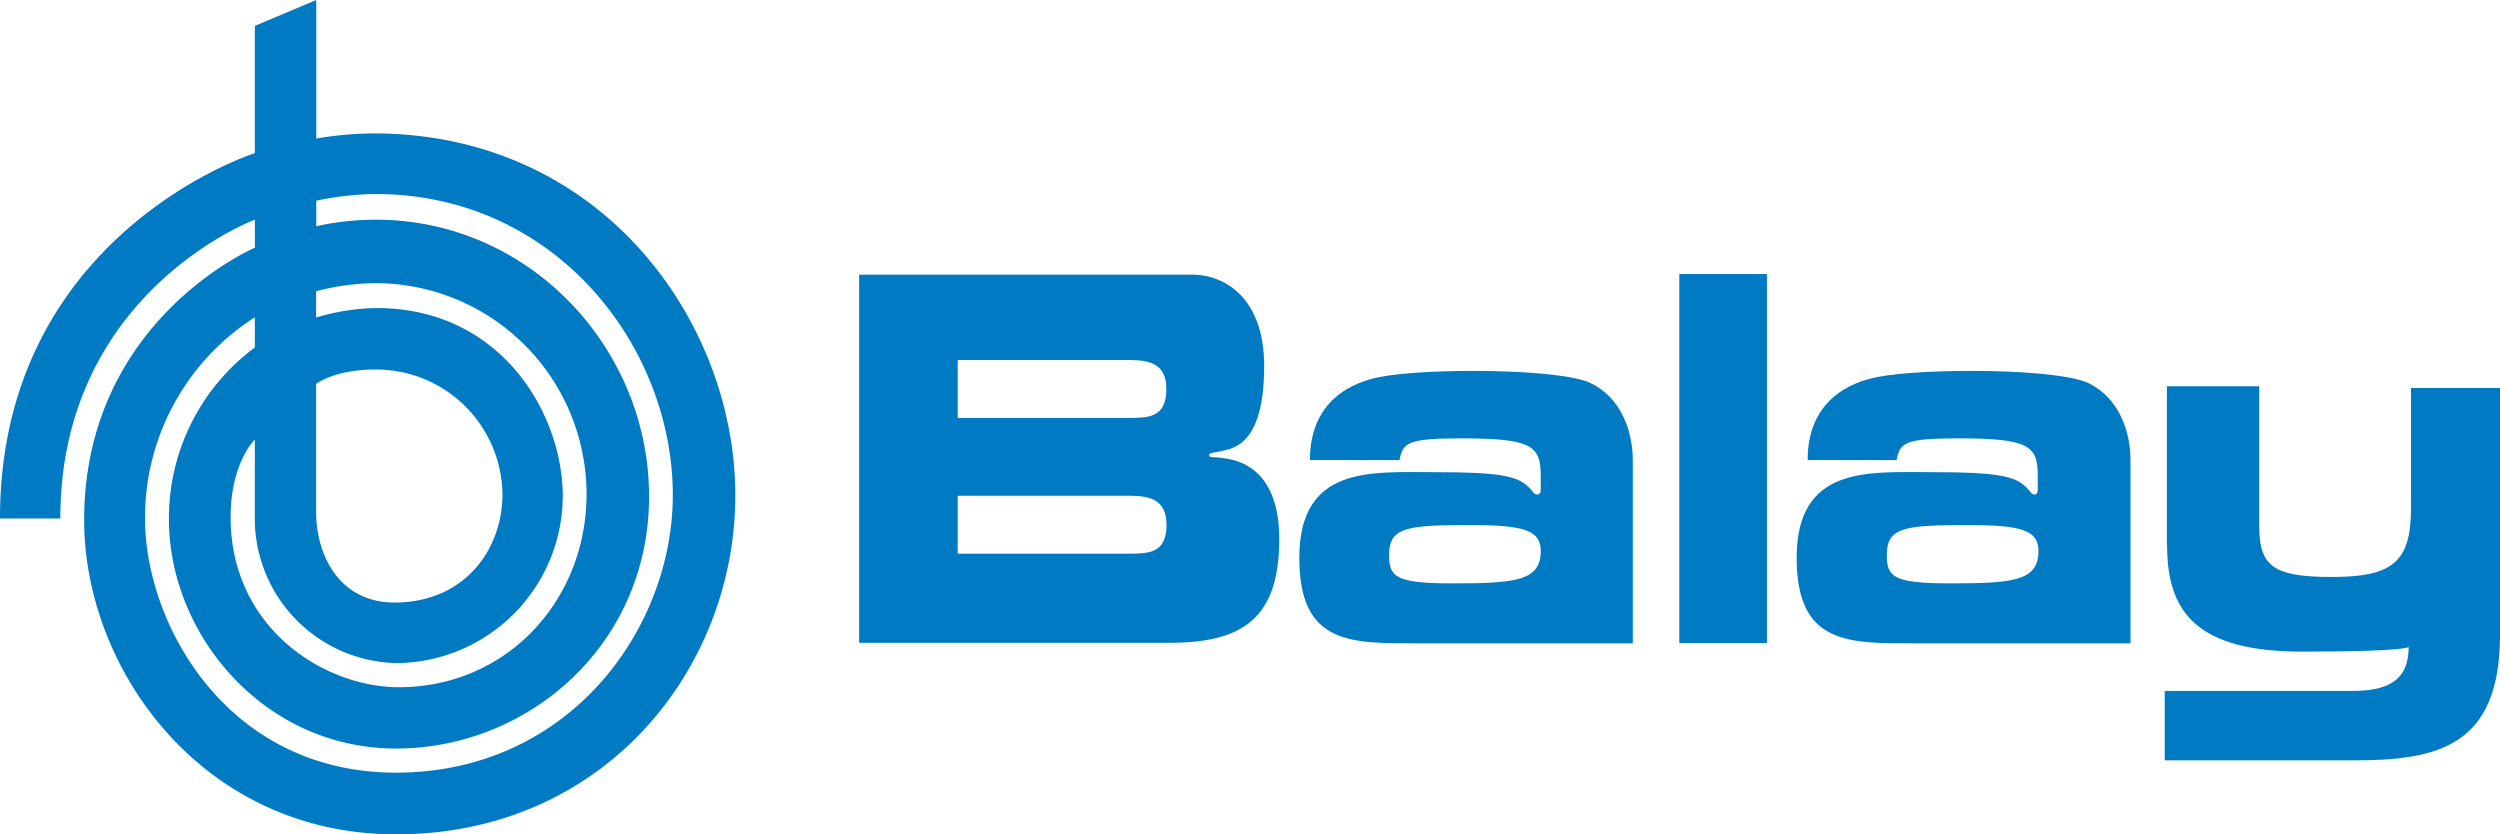
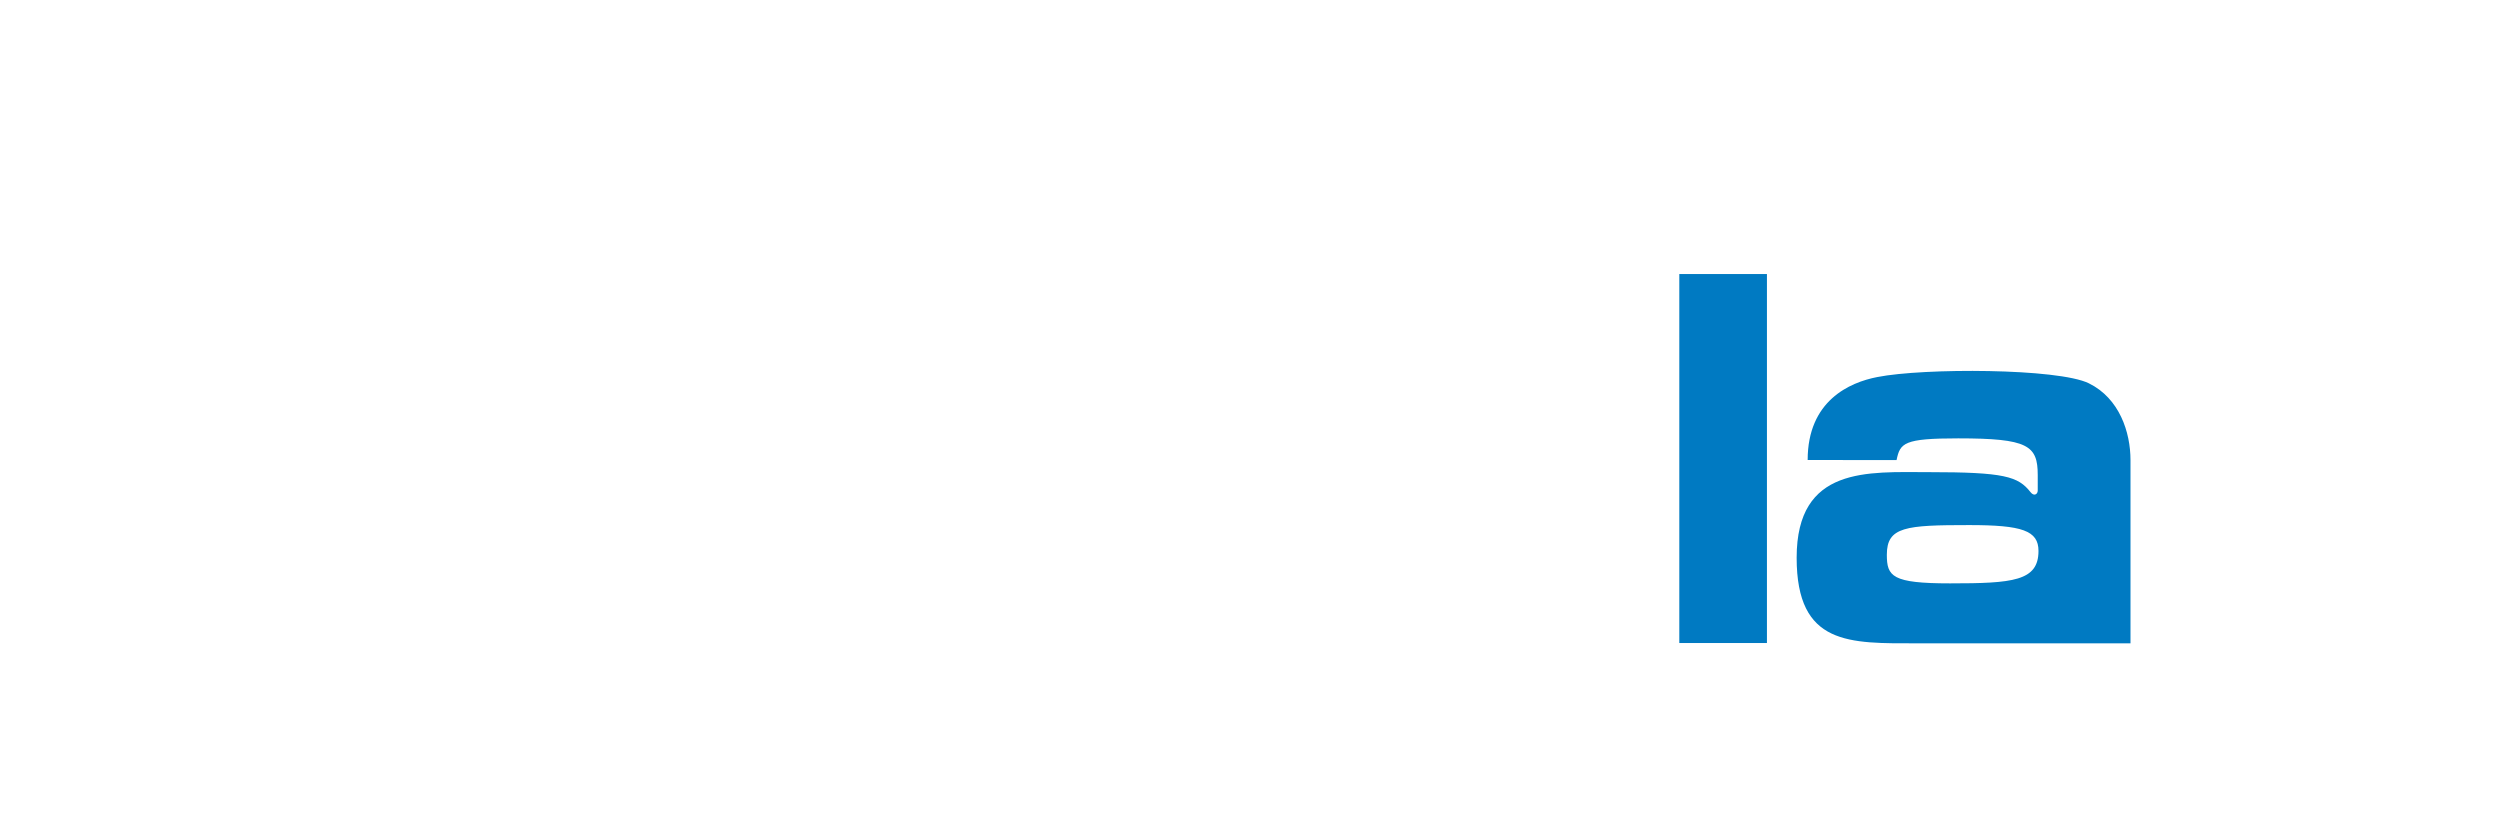
<svg xmlns="http://www.w3.org/2000/svg" viewBox="0 0 331.52 110.6">
  <defs>
    <style>.cls-1,.cls-2{fill:#007ac2;}.cls-2{fill-rule:evenodd;}</style>
  </defs>
  <g id="Laag_2" data-name="Laag 2">
    <g id="Capa_1" data-name="Capa 1">
      <polygon class="cls-1" points="222.69 36.34 234.31 36.34 234.31 85.27 222.69 85.27 222.69 36.34 222.69 36.34" />
      <path class="cls-2" d="M239.71,61c0-7.86,5.56-10.29,9.23-11,6.15-1.22,24-1.17,28.06.83s5.52,6.49,5.52,10.18v24.3H254.25c-9,0-16,.32-16-11.35,0-12.18,9.48-11.35,17.49-11.35,10.08,0,11.88.56,13.53,2.66.46.59.95.27.95-.22V63c0-3.93-1.27-4.87-10.55-4.87-7.22,0-7.7.61-8.17,2.88Zm10.5,12.56c0-3.71,2.49-3.93,10.93-3.93,7,0,9.18.72,9.18,3.43,0,4-3.4,4.3-11.73,4.3-7.69,0-8.38-.92-8.38-3.8Z" />
-       <path class="cls-1" d="M287.35,72.36V51.22h12.24v18.5c0,5.28,1.74,6.79,9.56,6.79s10.57-1.73,10.57-9.06v-16h11.8V84.22c0,14.8-8.33,16.61-19.4,16.61H287.06V91.62H312c4.71,0,7.41-1.44,7.41-5.82,0,0-.31.61-14.14.61s-17.89-5.14-17.89-14Z" />
-       <path class="cls-2" d="M149.32,73.42c2.76,0,5.37.13,5.37-3.82s-3.1-3.86-5.69-3.86H127v7.68Zm-35.39-37h44.16c4.49,0,9.55,3.28,9.55,12.09,0,10.68-4.24,10.92-5.66,11.31-.77.21-1.64.15-1.64.54s.71.2,1.64.36,7.66.38,7.66,10.75c0,10.53-4.86,13.77-14.54,13.77H113.93V36.45Zm35.37,19c2.76,0,5.37.13,5.37-3.82s-3.1-3.86-5.69-3.86H127v7.68Z" />
-       <path class="cls-2" d="M173.71,61c0-7.86,5.56-10.29,9.23-11,6.15-1.22,24-1.17,28.06.83s5.52,6.49,5.52,10.18c0,10.07,0,24.3,0,24.3H188.25c-9,0-15.95.32-15.95-11.35,0-12.18,9.47-11.35,17.48-11.35,10.08,0,11.89.56,13.53,2.66.47.59,1,.27,1-.22V63c0-3.93-1.28-4.87-10.56-4.87-7.22,0-7.69.61-8.17,2.88Zm10.5,12.56c0-3.71,2.5-3.93,10.93-3.93,7,0,9.18.72,9.18,3.43,0,4-3.4,4.3-11.73,4.3-7.69,0-8.38-.92-8.38-3.8Z" />
-       <path class="cls-2" d="M41.94,26.61l0,3.39a37,37,0,0,1,7.88-.87c20.39,0,36.25,17.05,36.25,36.71s-16,33.42-33.55,33.42S22.4,84.15,22.4,68.84A28.16,28.16,0,0,1,33.79,46.08v-4A31.5,31.5,0,0,0,19.23,68.75c0,14,10.86,33.71,33.27,33.71,23,0,36.72-19.09,36.72-36.81C89.22,46,73.74,25.73,49.8,25.73a39.91,39.91,0,0,0-7.86.88ZM33.79,69V58.28s-3.21,3.1-3.21,10.28c0,14.81,12.49,22.57,22.3,22.57,14.33,0,24.9-11.53,24.9-25.58a28,28,0,0,0-28.17-28,31.88,31.88,0,0,0-7.69,1.07v3.49a29.09,29.09,0,0,1,8-1.26c16.54,0,24.71,14,24.71,25A22.23,22.23,0,0,1,52.78,87.93,19.18,19.18,0,0,1,33.79,69ZM41.92,50.9v17c0,5.71,3.08,12,10.38,12,9.33,0,14.33-7.07,14.33-14.34A16.75,16.75,0,0,0,49.8,49c-5.48,0-7.88,1.91-7.88,1.91ZM33.79,3.43,41.94,0V18.37a48.15,48.15,0,0,1,7.57-.68c30.39,0,48,25.09,48,48s-17.3,44.95-45,44.95c-25.68,0-41.35-21.89-41.35-41.66,0-26.54,22.64-36.13,22.64-36.13V29.13S8,38.72,8,68.75H0C0,31,33.79,20.31,33.79,20.31V3.43Z" />
    </g>
  </g>
</svg>